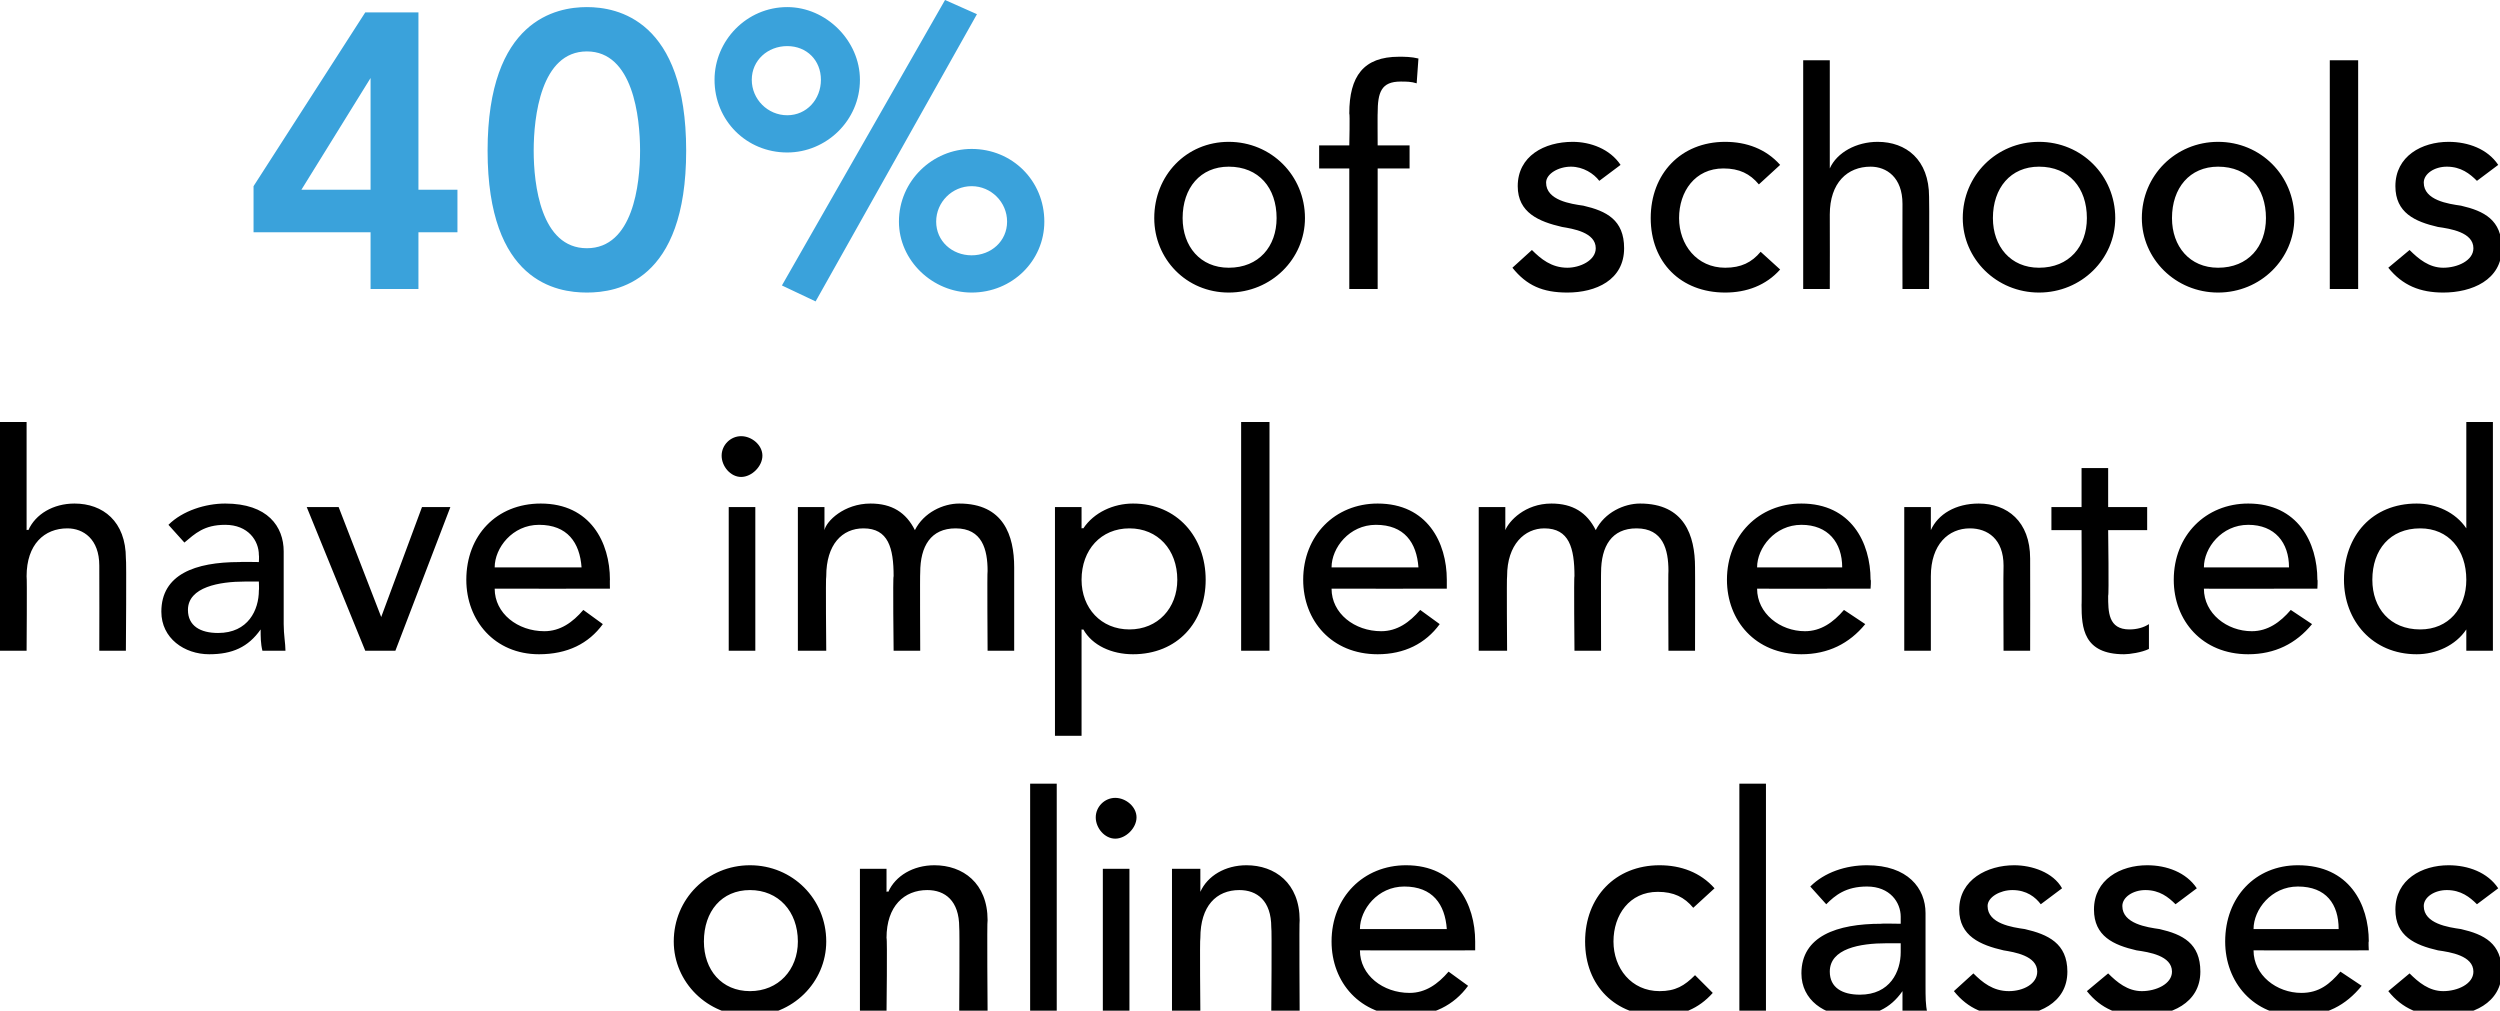
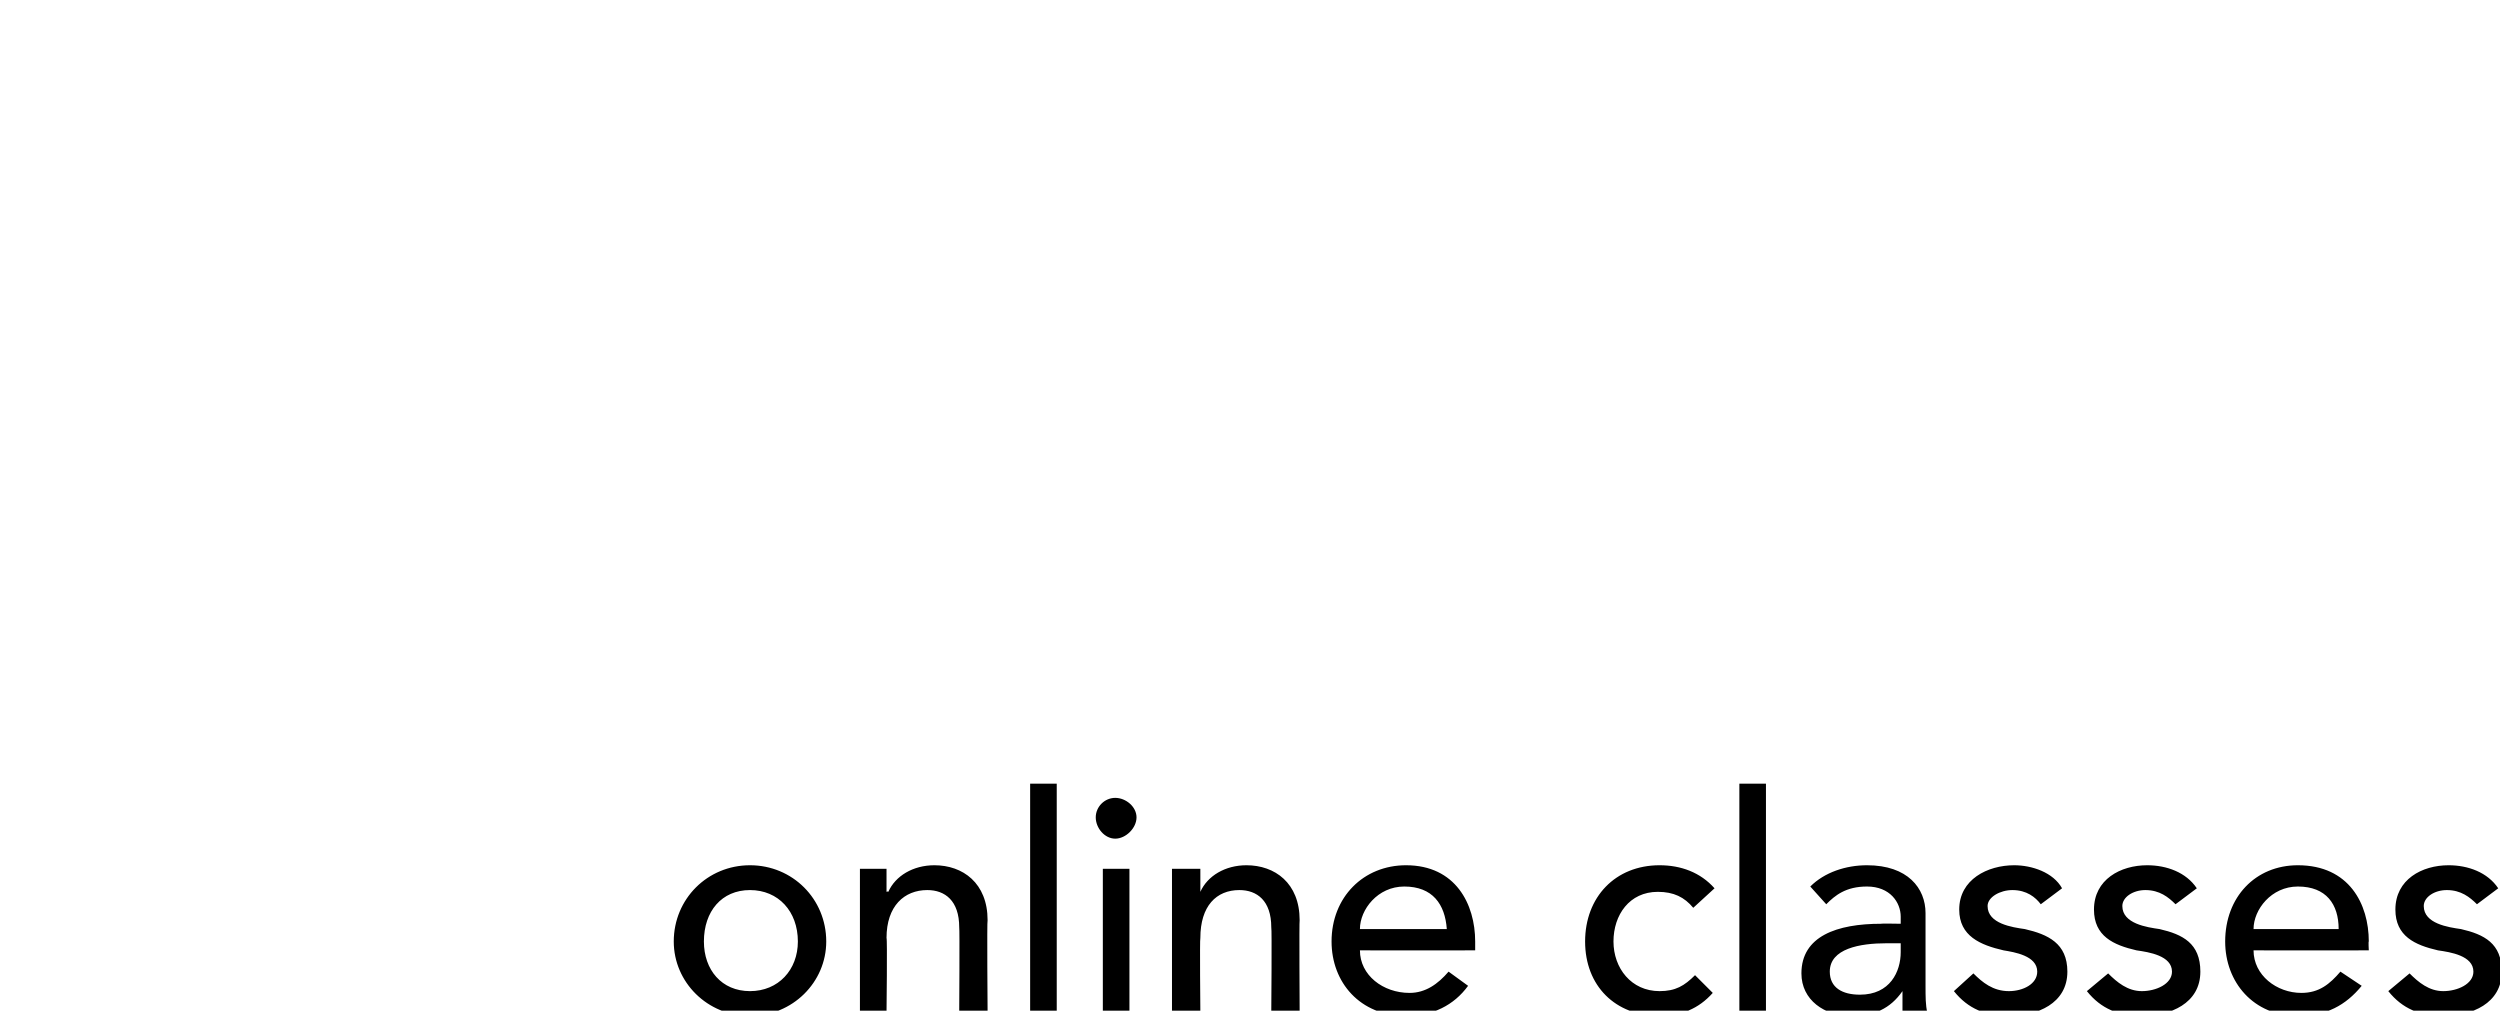
<svg xmlns="http://www.w3.org/2000/svg" version="1.1" style="left: 6.69% !important; width: 92.85% !important;top: 0.68% !important; height88.4% !important;" width="141px" height="57px" viewBox="0 0 141 57">
  <desc>40% of schools have implemented online classes</desc>
  <defs />
  <g id="Polygon16926">
    <path d="M 42.3 55.9 C 43.9 55.9 45 54.7 45 53.1 C 45 51.4 43.9 50.2 42.3 50.2 C 40.7 50.2 39.7 51.4 39.7 53.1 C 39.7 54.7 40.7 55.9 42.3 55.9 Z M 42.3 48.8 C 44.7 48.8 46.6 50.7 46.6 53.1 C 46.6 55.4 44.7 57.3 42.3 57.3 C 39.9 57.3 38 55.4 38 53.1 C 38 50.7 39.9 48.8 42.3 48.8 Z M 48.5 49 L 50 49 L 50 50.3 C 50 50.3 50.08 50.26 50.1 50.3 C 50.5 49.4 51.5 48.8 52.7 48.8 C 54.3 48.8 55.7 49.8 55.7 51.9 C 55.66 51.9 55.7 57.1 55.7 57.1 L 54.1 57.1 C 54.1 57.1 54.13 52.32 54.1 52.3 C 54.1 50.8 53.3 50.2 52.3 50.2 C 51 50.2 50 51.1 50 52.9 C 50.05 52.93 50 57.1 50 57.1 L 48.5 57.1 L 48.5 49 Z M 58.1 44.2 L 59.6 44.2 L 59.6 57.1 L 58.1 57.1 L 58.1 44.2 Z M 62.2 49 L 63.7 49 L 63.7 57.1 L 62.2 57.1 L 62.2 49 Z M 62.9 45 C 63.5 45 64.1 45.5 64.1 46.1 C 64.1 46.7 63.5 47.3 62.9 47.3 C 62.3 47.3 61.8 46.7 61.8 46.1 C 61.8 45.5 62.3 45 62.9 45 Z M 66.1 49 L 67.7 49 L 67.7 50.3 C 67.7 50.3 67.69 50.26 67.7 50.3 C 68.1 49.4 69.1 48.8 70.3 48.8 C 71.9 48.8 73.3 49.8 73.3 51.9 C 73.27 51.9 73.3 57.1 73.3 57.1 L 71.7 57.1 C 71.7 57.1 71.74 52.32 71.7 52.3 C 71.7 50.8 70.9 50.2 69.9 50.2 C 68.6 50.2 67.7 51.1 67.7 52.9 C 67.66 52.93 67.7 57.1 67.7 57.1 L 66.1 57.1 L 66.1 49 Z M 76.7 53.6 C 76.7 55 78 56 79.5 56 C 80.4 56 81.1 55.5 81.7 54.8 C 81.7 54.8 82.8 55.6 82.8 55.6 C 82 56.7 80.8 57.3 79.3 57.3 C 76.7 57.3 75.1 55.4 75.1 53.1 C 75.1 50.6 76.9 48.8 79.3 48.8 C 82.1 48.8 83.2 51 83.2 53.1 C 83.2 53.07 83.2 53.6 83.2 53.6 C 83.2 53.6 76.74 53.61 76.7 53.6 Z M 81.6 52.4 C 81.5 51 80.8 50 79.2 50 C 77.7 50 76.7 51.3 76.7 52.4 C 76.7 52.4 81.6 52.4 81.6 52.4 Z M 95.5 51.2 C 95 50.6 94.4 50.3 93.5 50.3 C 91.9 50.3 91 51.6 91 53.1 C 91 54.6 92 55.9 93.6 55.9 C 94.5 55.9 95 55.6 95.6 55 C 95.6 55 96.6 56 96.6 56 C 95.8 56.9 94.8 57.3 93.6 57.3 C 91.1 57.3 89.4 55.6 89.4 53.1 C 89.4 50.6 91.1 48.8 93.6 48.8 C 94.8 48.8 95.9 49.2 96.7 50.1 C 96.7 50.1 95.5 51.2 95.5 51.2 Z M 98.1 44.2 L 99.6 44.2 L 99.6 57.1 L 98.1 57.1 L 98.1 44.2 Z M 102.1 50 C 102.9 49.2 104.1 48.8 105.3 48.8 C 107.6 48.8 108.6 50.1 108.6 51.5 C 108.6 51.5 108.6 55.6 108.6 55.6 C 108.6 56.2 108.6 56.7 108.7 57.1 C 108.7 57.1 107.3 57.1 107.3 57.1 C 107.3 56.7 107.3 56.3 107.3 55.9 C 107.3 55.9 107.3 55.9 107.3 55.9 C 106.6 56.9 105.7 57.3 104.4 57.3 C 102.9 57.3 101.6 56.4 101.6 54.9 C 101.6 52.8 103.6 52.1 106.1 52.1 C 106.08 52.08 107.2 52.1 107.2 52.1 C 107.2 52.1 107.2 51.74 107.2 51.7 C 107.2 50.9 106.6 50 105.3 50 C 104.1 50 103.5 50.5 103 51 C 103 51 102.1 50 102.1 50 Z M 106.4 53.2 C 104.9 53.2 103.2 53.5 103.2 54.8 C 103.2 55.7 103.9 56.1 104.9 56.1 C 106.6 56.1 107.2 54.8 107.2 53.7 C 107.2 53.71 107.2 53.2 107.2 53.2 C 107.2 53.2 106.39 53.2 106.4 53.2 Z M 115.1 51 C 114.8 50.6 114.3 50.2 113.5 50.2 C 112.8 50.2 112.1 50.6 112.1 51.1 C 112.1 52.1 113.5 52.3 114.2 52.4 C 115.5 52.7 116.6 53.2 116.6 54.8 C 116.6 56.6 114.9 57.3 113.3 57.3 C 112 57.3 111 56.9 110.2 55.9 C 110.2 55.9 111.3 54.9 111.3 54.9 C 111.8 55.4 112.4 55.9 113.3 55.9 C 114.1 55.9 114.9 55.5 114.9 54.8 C 114.9 53.9 113.6 53.7 113 53.6 C 111.7 53.3 110.5 52.8 110.5 51.3 C 110.5 49.6 112.1 48.8 113.6 48.8 C 114.6 48.8 115.8 49.2 116.3 50.1 C 116.3 50.1 115.1 51 115.1 51 Z M 122.7 51 C 122.3 50.6 121.8 50.2 121 50.2 C 120.3 50.2 119.7 50.6 119.7 51.1 C 119.7 52.1 121.1 52.3 121.8 52.4 C 123.1 52.7 124.1 53.2 124.1 54.8 C 124.1 56.6 122.4 57.3 120.8 57.3 C 119.5 57.3 118.5 56.9 117.7 55.9 C 117.7 55.9 118.9 54.9 118.9 54.9 C 119.4 55.4 120 55.9 120.8 55.9 C 121.6 55.9 122.5 55.5 122.5 54.8 C 122.5 53.9 121.2 53.7 120.5 53.6 C 119.2 53.3 118.1 52.8 118.1 51.3 C 118.1 49.6 119.6 48.8 121.1 48.8 C 122.2 48.8 123.3 49.2 123.9 50.1 C 123.9 50.1 122.7 51 122.7 51 Z M 127.1 53.6 C 127.1 55 128.4 56 129.8 56 C 130.8 56 131.4 55.5 132 54.8 C 132 54.8 133.2 55.6 133.2 55.6 C 132.3 56.7 131.2 57.3 129.6 57.3 C 127.1 57.3 125.5 55.4 125.5 53.1 C 125.5 50.6 127.2 48.8 129.6 48.8 C 132.5 48.8 133.6 51 133.6 53.1 C 133.57 53.07 133.6 53.6 133.6 53.6 C 133.6 53.6 127.11 53.61 127.1 53.6 Z M 131.9 52.4 C 131.9 51 131.2 50 129.6 50 C 128.1 50 127.1 51.3 127.1 52.4 C 127.1 52.4 131.9 52.4 131.9 52.4 Z M 139.7 51 C 139.3 50.6 138.8 50.2 138 50.2 C 137.3 50.2 136.7 50.6 136.7 51.1 C 136.7 52.1 138.1 52.3 138.8 52.4 C 140.1 52.7 141.1 53.2 141.1 54.8 C 141.1 56.6 139.4 57.3 137.8 57.3 C 136.5 57.3 135.5 56.9 134.7 55.9 C 134.7 55.9 135.9 54.9 135.9 54.9 C 136.4 55.4 137 55.9 137.8 55.9 C 138.6 55.9 139.5 55.5 139.5 54.8 C 139.5 53.9 138.2 53.7 137.5 53.6 C 136.2 53.3 135.1 52.8 135.1 51.3 C 135.1 49.6 136.6 48.8 138.1 48.8 C 139.2 48.8 140.3 49.2 140.9 50.1 C 140.9 50.1 139.7 51 139.7 51 Z " stroke="none" fill="#000" />
  </g>
  <g id="Polygon16925">
-     <path d="M 0 23.8 L 1.5 23.8 L 1.5 29.9 C 1.5 29.9 1.56 29.86 1.6 29.9 C 2 29 3 28.4 4.2 28.4 C 5.8 28.4 7.1 29.4 7.1 31.5 C 7.14 31.5 7.1 36.7 7.1 36.7 L 5.6 36.7 C 5.6 36.7 5.61 31.92 5.6 31.9 C 5.6 30.4 4.7 29.8 3.8 29.8 C 2.5 29.8 1.5 30.7 1.5 32.5 C 1.53 32.53 1.5 36.7 1.5 36.7 L 0 36.7 L 0 23.8 Z M 9.5 29.6 C 10.3 28.8 11.6 28.4 12.7 28.4 C 15.1 28.4 16 29.7 16 31.1 C 16 31.1 16 35.2 16 35.2 C 16 35.8 16.1 36.3 16.1 36.7 C 16.1 36.7 14.8 36.7 14.8 36.7 C 14.7 36.3 14.7 35.9 14.7 35.5 C 14.7 35.5 14.7 35.5 14.7 35.5 C 14 36.5 13.1 36.9 11.8 36.9 C 10.4 36.9 9.1 36 9.1 34.5 C 9.1 32.4 11 31.7 13.5 31.7 C 13.5 31.68 14.6 31.7 14.6 31.7 C 14.6 31.7 14.62 31.34 14.6 31.3 C 14.6 30.5 14 29.6 12.7 29.6 C 11.5 29.6 11 30.1 10.4 30.6 C 10.4 30.6 9.5 29.6 9.5 29.6 Z M 13.8 32.8 C 12.4 32.8 10.6 33.1 10.6 34.4 C 10.6 35.3 11.3 35.7 12.3 35.7 C 14 35.7 14.6 34.4 14.6 33.3 C 14.62 33.31 14.6 32.8 14.6 32.8 C 14.6 32.8 13.8 32.8 13.8 32.8 Z M 17.3 28.6 L 19.1 28.6 L 21.5 34.8 L 23.8 28.6 L 25.4 28.6 L 22.3 36.7 L 20.6 36.7 L 17.3 28.6 Z M 27.9 33.2 C 27.9 34.6 29.2 35.6 30.7 35.6 C 31.6 35.6 32.3 35.1 32.9 34.4 C 32.9 34.4 34 35.2 34 35.2 C 33.2 36.3 32 36.9 30.4 36.9 C 27.9 36.9 26.3 35 26.3 32.7 C 26.3 30.2 28 28.4 30.5 28.4 C 33.3 28.4 34.4 30.6 34.4 32.7 C 34.39 32.67 34.4 33.2 34.4 33.2 C 34.4 33.2 27.93 33.21 27.9 33.2 Z M 32.8 32 C 32.7 30.6 32 29.6 30.4 29.6 C 28.9 29.6 27.9 30.9 27.9 32 C 27.9 32 32.8 32 32.8 32 Z M 41.1 28.6 L 42.6 28.6 L 42.6 36.7 L 41.1 36.7 L 41.1 28.6 Z M 41.8 24.6 C 42.4 24.6 43 25.1 43 25.7 C 43 26.3 42.4 26.9 41.8 26.9 C 41.2 26.9 40.7 26.3 40.7 25.7 C 40.7 25.1 41.2 24.6 41.8 24.6 Z M 45 28.6 L 46.5 28.6 L 46.5 29.9 C 46.5 29.9 46.49 29.88 46.5 29.9 C 46.6 29.4 47.6 28.4 49.1 28.4 C 50.3 28.4 51.1 28.9 51.6 29.9 C 52.1 28.9 53.2 28.4 54.1 28.4 C 56.6 28.4 57.2 30.2 57.2 32 C 57.2 31.99 57.2 36.7 57.2 36.7 L 55.7 36.7 C 55.7 36.7 55.67 32.19 55.7 32.2 C 55.7 31 55.4 29.8 53.9 29.8 C 52.5 29.8 51.9 30.8 51.9 32.3 C 51.88 32.28 51.9 36.7 51.9 36.7 L 50.4 36.7 C 50.4 36.7 50.35 32.46 50.4 32.5 C 50.4 30.9 50.1 29.8 48.7 29.8 C 47.5 29.8 46.6 30.7 46.6 32.5 C 46.56 32.5 46.6 36.7 46.6 36.7 L 45 36.7 L 45 28.6 Z M 59.5 28.6 L 61 28.6 L 61 29.8 C 61 29.8 61.08 29.78 61.1 29.8 C 61.7 28.9 62.8 28.4 63.9 28.4 C 66.4 28.4 68 30.3 68 32.7 C 68 35.1 66.4 36.9 63.9 36.9 C 62.7 36.9 61.6 36.4 61.1 35.5 C 61.08 35.52 61 35.5 61 35.5 L 61 41.5 L 59.5 41.5 L 59.5 28.6 Z M 61 32.7 C 61 34.3 62.1 35.5 63.7 35.5 C 65.3 35.5 66.4 34.3 66.4 32.7 C 66.4 31 65.3 29.8 63.7 29.8 C 62.1 29.8 61 31 61 32.7 Z M 70 23.8 L 71.6 23.8 L 71.6 36.7 L 70 36.7 L 70 23.8 Z M 75.1 33.2 C 75.1 34.6 76.4 35.6 77.9 35.6 C 78.8 35.6 79.5 35.1 80.1 34.4 C 80.1 34.4 81.2 35.2 81.2 35.2 C 80.4 36.3 79.2 36.9 77.7 36.9 C 75.1 36.9 73.5 35 73.5 32.7 C 73.5 30.2 75.3 28.4 77.7 28.4 C 80.5 28.4 81.6 30.6 81.6 32.7 C 81.6 32.67 81.6 33.2 81.6 33.2 C 81.6 33.2 75.14 33.21 75.1 33.2 Z M 80 32 C 79.9 30.6 79.2 29.6 77.6 29.6 C 76.1 29.6 75.1 30.9 75.1 32 C 75.1 32 80 32 80 32 Z M 83.4 28.6 L 84.9 28.6 L 84.9 29.9 C 84.9 29.9 84.9 29.88 84.9 29.9 C 85.1 29.4 86 28.4 87.5 28.4 C 88.7 28.4 89.5 28.9 90 29.9 C 90.5 28.9 91.6 28.4 92.5 28.4 C 95 28.4 95.6 30.2 95.6 32 C 95.61 31.99 95.6 36.7 95.6 36.7 L 94.1 36.7 C 94.1 36.7 94.08 32.19 94.1 32.2 C 94.1 31 93.8 29.8 92.3 29.8 C 90.9 29.8 90.3 30.8 90.3 32.3 C 90.29 32.28 90.3 36.7 90.3 36.7 L 88.8 36.7 C 88.8 36.7 88.76 32.46 88.8 32.5 C 88.8 30.9 88.5 29.8 87.1 29.8 C 86 29.8 85 30.7 85 32.5 C 84.97 32.5 85 36.7 85 36.7 L 83.4 36.7 L 83.4 28.6 Z M 99.1 33.2 C 99.1 34.6 100.4 35.6 101.8 35.6 C 102.7 35.6 103.4 35.1 104 34.4 C 104 34.4 105.2 35.2 105.2 35.2 C 104.3 36.3 103.1 36.9 101.6 36.9 C 99 36.9 97.4 35 97.4 32.7 C 97.4 30.2 99.2 28.4 101.6 28.4 C 104.4 28.4 105.5 30.6 105.5 32.7 C 105.54 32.67 105.5 33.2 105.5 33.2 C 105.5 33.2 99.08 33.21 99.1 33.2 Z M 103.9 32 C 103.9 30.6 103.1 29.6 101.6 29.6 C 100.1 29.6 99.1 30.9 99.1 32 C 99.1 32 103.9 32 103.9 32 Z M 107.4 28.6 L 108.9 28.6 L 108.9 29.9 C 108.9 29.9 108.94 29.86 108.9 29.9 C 109.3 29 110.3 28.4 111.6 28.4 C 113.2 28.4 114.5 29.4 114.5 31.5 C 114.51 31.5 114.5 36.7 114.5 36.7 L 113 36.7 C 113 36.7 112.98 31.92 113 31.9 C 113 30.4 112.1 29.8 111.1 29.8 C 109.9 29.8 108.9 30.7 108.9 32.5 C 108.9 32.53 108.9 36.7 108.9 36.7 L 107.4 36.7 L 107.4 28.6 Z M 121.1 29.9 L 118.9 29.9 C 118.9 29.9 118.95 33.6 118.9 33.6 C 118.9 34.5 118.9 35.5 120.1 35.5 C 120.5 35.5 120.9 35.4 121.2 35.2 C 121.2 35.2 121.2 36.6 121.2 36.6 C 120.8 36.8 120.1 36.9 119.8 36.9 C 117.5 36.9 117.4 35.4 117.4 34.1 C 117.42 34.15 117.4 29.9 117.4 29.9 L 115.7 29.9 L 115.7 28.6 L 117.4 28.6 L 117.4 26.4 L 118.9 26.4 L 118.9 28.6 L 121.1 28.6 L 121.1 29.9 Z M 124.3 33.2 C 124.3 34.6 125.6 35.6 127 35.6 C 127.9 35.6 128.6 35.1 129.2 34.4 C 129.2 34.4 130.4 35.2 130.4 35.2 C 129.5 36.3 128.3 36.9 126.8 36.9 C 124.2 36.9 122.6 35 122.6 32.7 C 122.6 30.2 124.4 28.4 126.8 28.4 C 129.6 28.4 130.7 30.6 130.7 32.7 C 130.73 32.67 130.7 33.2 130.7 33.2 C 130.7 33.2 124.27 33.21 124.3 33.2 Z M 129.1 32 C 129.1 30.6 128.3 29.6 126.8 29.6 C 125.3 29.6 124.3 30.9 124.3 32 C 124.3 32 129.1 32 129.1 32 Z M 140.6 36.7 L 139.1 36.7 L 139.1 35.5 C 139.1 35.5 139.08 35.52 139.1 35.5 C 138.5 36.4 137.4 36.9 136.3 36.9 C 133.8 36.9 132.2 35 132.2 32.7 C 132.2 30.2 133.8 28.4 136.3 28.4 C 137.4 28.4 138.5 28.9 139.1 29.8 C 139.08 29.78 139.1 29.8 139.1 29.8 L 139.1 23.8 L 140.6 23.8 L 140.6 36.7 Z M 139.1 32.7 C 139.1 31 138.1 29.8 136.5 29.8 C 134.8 29.8 133.8 31 133.8 32.7 C 133.8 34.3 134.8 35.5 136.5 35.5 C 138.1 35.5 139.1 34.3 139.1 32.7 Z " stroke="none" fill="#000" />
-   </g>
+     </g>
  <g id="Polygon16924">
-     <path d="M 69.3 15.1 C 71 15.1 72 13.9 72 12.3 C 72 10.6 71 9.4 69.3 9.4 C 67.7 9.4 66.7 10.6 66.7 12.3 C 66.7 13.9 67.7 15.1 69.3 15.1 Z M 69.3 8 C 71.7 8 73.6 9.9 73.6 12.3 C 73.6 14.6 71.7 16.5 69.3 16.5 C 66.9 16.5 65.1 14.6 65.1 12.3 C 65.1 9.9 66.9 8 69.3 8 Z M 76.1 9.5 L 74.4 9.5 L 74.4 8.2 L 76.1 8.2 C 76.1 8.2 76.14 6.42 76.1 6.4 C 76.1 4.3 76.9 3.2 78.9 3.2 C 79.2 3.2 79.6 3.2 80 3.3 C 80 3.3 79.9 4.7 79.9 4.7 C 79.6 4.6 79.3 4.6 79 4.6 C 77.9 4.6 77.7 5.2 77.7 6.4 C 77.69 6.37 77.7 8.2 77.7 8.2 L 79.5 8.2 L 79.5 9.5 L 77.7 9.5 L 77.7 16.3 L 76.1 16.3 L 76.1 9.5 Z M 90.2 10.2 C 89.9 9.8 89.3 9.4 88.6 9.4 C 87.9 9.4 87.2 9.8 87.2 10.3 C 87.2 11.3 88.6 11.5 89.3 11.6 C 90.6 11.9 91.6 12.4 91.6 14 C 91.6 15.8 90 16.5 88.4 16.5 C 87 16.5 86.1 16.1 85.3 15.1 C 85.3 15.1 86.4 14.1 86.4 14.1 C 86.9 14.6 87.5 15.1 88.4 15.1 C 89.1 15.1 90 14.7 90 14 C 90 13.1 88.7 12.9 88.1 12.8 C 86.8 12.5 85.6 12 85.6 10.5 C 85.6 8.8 87.1 8 88.7 8 C 89.7 8 90.8 8.4 91.4 9.3 C 91.4 9.3 90.2 10.2 90.2 10.2 Z M 99.2 10.4 C 98.7 9.8 98.1 9.5 97.2 9.5 C 95.6 9.5 94.7 10.8 94.7 12.3 C 94.7 13.8 95.7 15.1 97.3 15.1 C 98.2 15.1 98.8 14.8 99.3 14.2 C 99.3 14.2 100.4 15.2 100.4 15.2 C 99.6 16.1 98.5 16.5 97.3 16.5 C 94.8 16.5 93.1 14.8 93.1 12.3 C 93.1 9.8 94.8 8 97.3 8 C 98.5 8 99.6 8.4 100.4 9.3 C 100.4 9.3 99.2 10.4 99.2 10.4 Z M 101.7 3.4 L 103.2 3.4 L 103.2 9.5 C 103.2 9.5 103.24 9.46 103.2 9.5 C 103.6 8.6 104.7 8 105.9 8 C 107.5 8 108.8 9 108.8 11.1 C 108.82 11.1 108.8 16.3 108.8 16.3 L 107.3 16.3 C 107.3 16.3 107.29 11.52 107.3 11.5 C 107.3 10 106.4 9.4 105.5 9.4 C 104.2 9.4 103.2 10.3 103.2 12.1 C 103.21 12.13 103.2 16.3 103.2 16.3 L 101.7 16.3 L 101.7 3.4 Z M 115 15.1 C 116.7 15.1 117.7 13.9 117.7 12.3 C 117.7 10.6 116.7 9.4 115 9.4 C 113.4 9.4 112.4 10.6 112.4 12.3 C 112.4 13.9 113.4 15.1 115 15.1 Z M 115 8 C 117.4 8 119.3 9.9 119.3 12.3 C 119.3 14.6 117.4 16.5 115 16.5 C 112.6 16.5 110.7 14.6 110.7 12.3 C 110.7 9.9 112.6 8 115 8 Z M 125.1 15.1 C 126.8 15.1 127.8 13.9 127.8 12.3 C 127.8 10.6 126.8 9.4 125.1 9.4 C 123.5 9.4 122.5 10.6 122.5 12.3 C 122.5 13.9 123.5 15.1 125.1 15.1 Z M 125.1 8 C 127.5 8 129.4 9.9 129.4 12.3 C 129.4 14.6 127.5 16.5 125.1 16.5 C 122.7 16.5 120.8 14.6 120.8 12.3 C 120.8 9.9 122.7 8 125.1 8 Z M 131.4 3.4 L 133 3.4 L 133 16.3 L 131.4 16.3 L 131.4 3.4 Z M 139.7 10.2 C 139.3 9.8 138.8 9.4 138 9.4 C 137.3 9.4 136.7 9.8 136.7 10.3 C 136.7 11.3 138.1 11.5 138.8 11.6 C 140.1 11.9 141.1 12.4 141.1 14 C 141.1 15.8 139.4 16.5 137.8 16.5 C 136.5 16.5 135.5 16.1 134.7 15.1 C 134.7 15.1 135.9 14.1 135.9 14.1 C 136.4 14.6 137 15.1 137.8 15.1 C 138.6 15.1 139.5 14.7 139.5 14 C 139.5 13.1 138.2 12.9 137.5 12.8 C 136.2 12.5 135.1 12 135.1 10.5 C 135.1 8.8 136.6 8 138.1 8 C 139.2 8 140.3 8.4 140.9 9.3 C 140.9 9.3 139.7 10.2 139.7 10.2 Z " stroke="none" fill="#000" />
-   </g>
+     </g>
  <g id="Polygon16923">
-     <path d="M 20.9 13.1 L 14.3 13.1 L 14.3 10.5 L 20.6 0.7 L 23.6 0.7 L 23.6 10.7 L 25.8 10.7 L 25.8 13.1 L 23.6 13.1 L 23.6 16.3 L 20.9 16.3 L 20.9 13.1 Z M 20.9 4.4 L 20.9 4.4 L 17 10.7 L 20.9 10.7 L 20.9 4.4 Z M 33.1 0.4 C 34.8 0.4 38.7 1.1 38.7 8.5 C 38.7 15.9 34.8 16.5 33.1 16.5 C 31.4 16.5 27.5 15.9 27.5 8.5 C 27.5 1.1 31.4 0.4 33.1 0.4 Z M 33.1 14 C 35.7 14 36.1 10.4 36.1 8.5 C 36.1 6.6 35.7 2.9 33.1 2.9 C 30.5 2.9 30.1 6.6 30.1 8.5 C 30.1 10.4 30.5 14 33.1 14 Z M 54.8 8.4 C 57.1 8.4 58.9 10.2 58.9 12.5 C 58.9 14.7 57.1 16.5 54.8 16.5 C 52.6 16.5 50.7 14.7 50.7 12.5 C 50.7 10.2 52.6 8.4 54.8 8.4 Z M 54.8 10.5 C 53.7 10.5 52.8 11.4 52.8 12.5 C 52.8 13.6 53.7 14.4 54.8 14.4 C 55.9 14.4 56.8 13.6 56.8 12.5 C 56.8 11.4 55.9 10.5 54.8 10.5 Z M 44.4 0.4 C 46.6 0.4 48.5 2.3 48.5 4.5 C 48.5 6.8 46.6 8.6 44.4 8.6 C 42.1 8.6 40.3 6.8 40.3 4.5 C 40.3 2.3 42.1 0.4 44.4 0.4 Z M 44.4 2.6 C 43.3 2.6 42.4 3.4 42.4 4.5 C 42.4 5.6 43.3 6.5 44.4 6.5 C 45.5 6.5 46.3 5.6 46.3 4.5 C 46.3 3.4 45.5 2.6 44.4 2.6 Z M 53.3 0 L 55.1 0.8 L 46 17 L 44.1 16.1 L 53.3 0 Z " stroke="none" fill="#3aa2db" />
-   </g>
+     </g>
</svg>